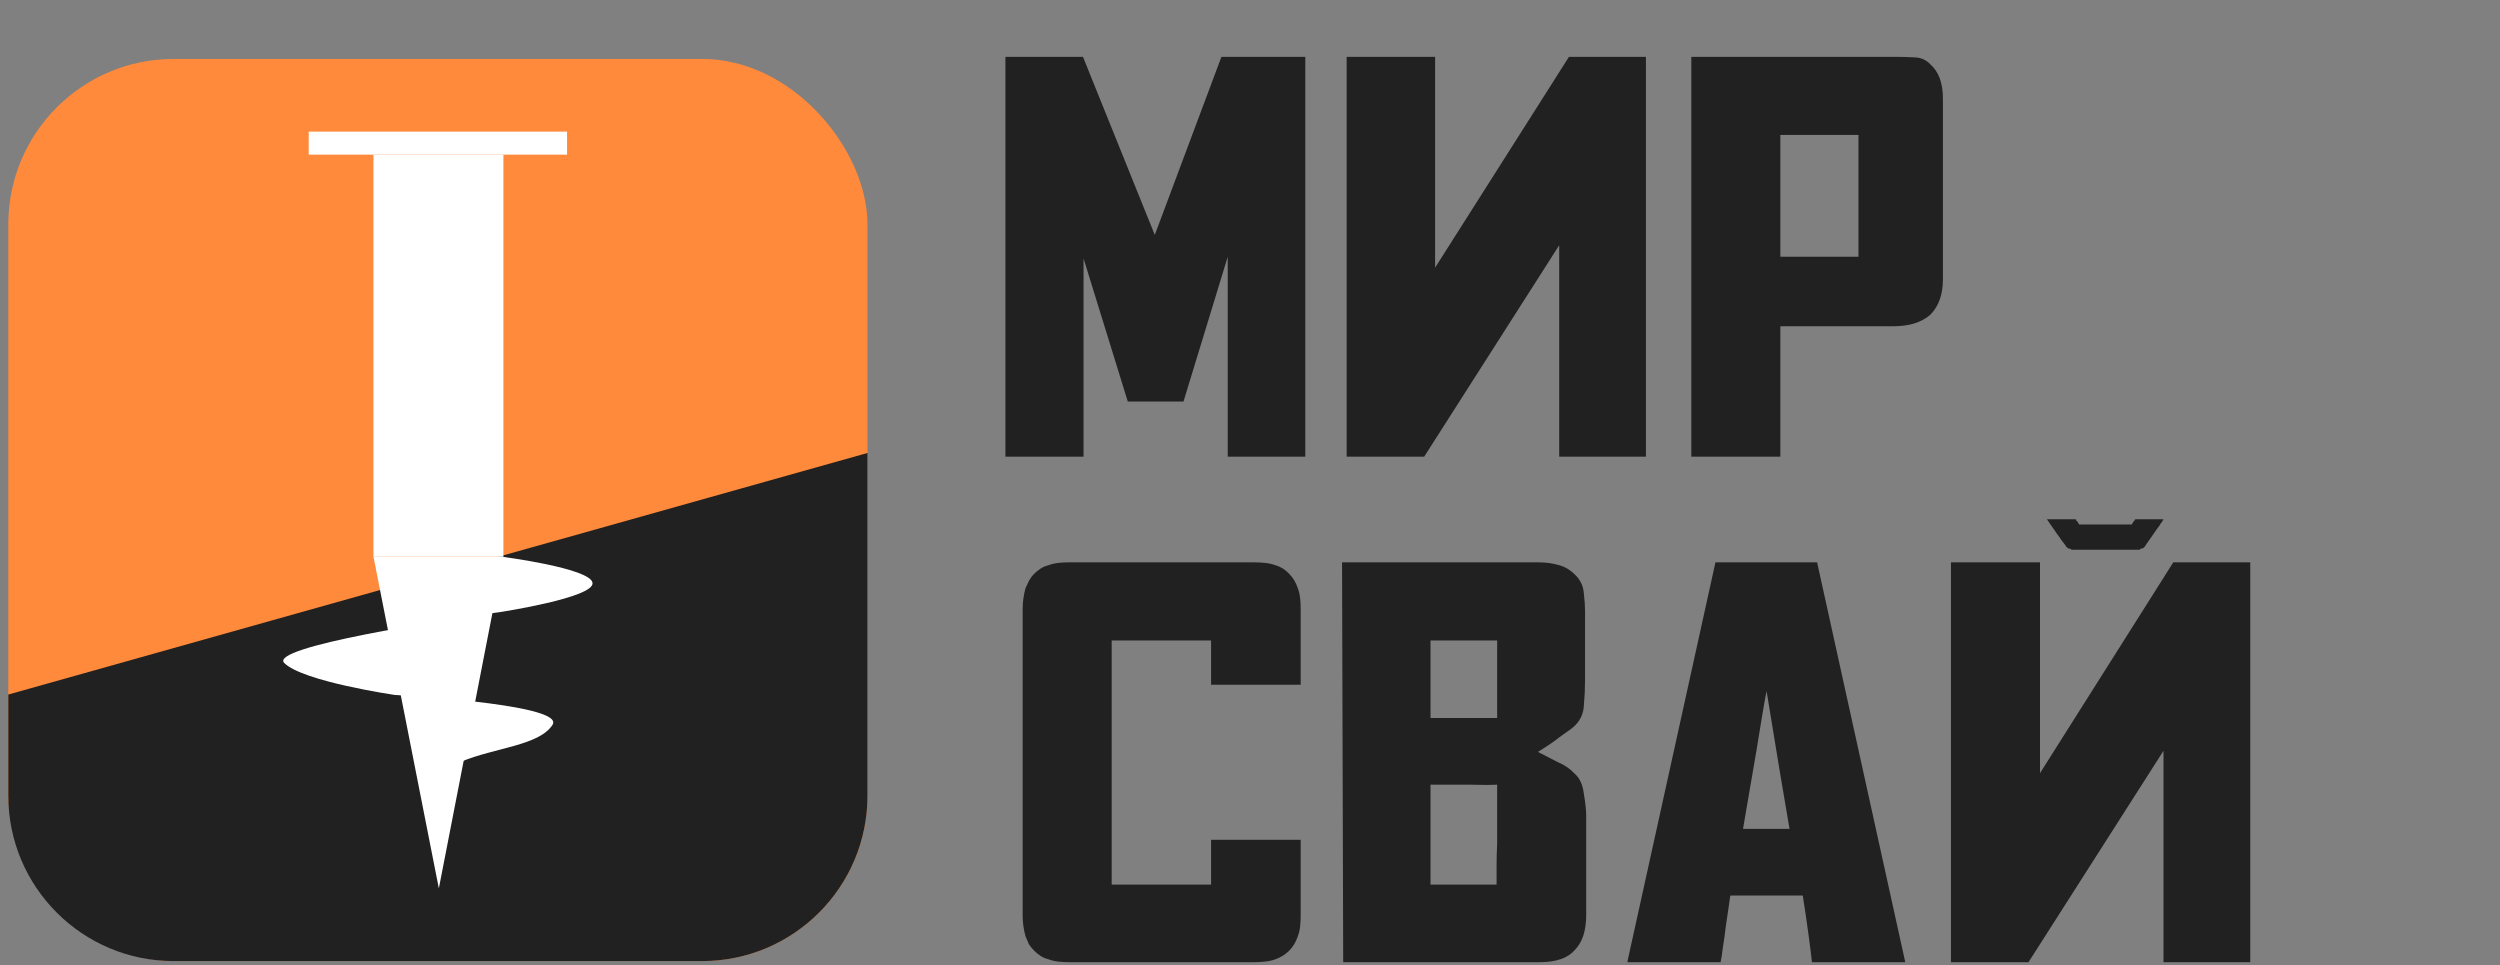
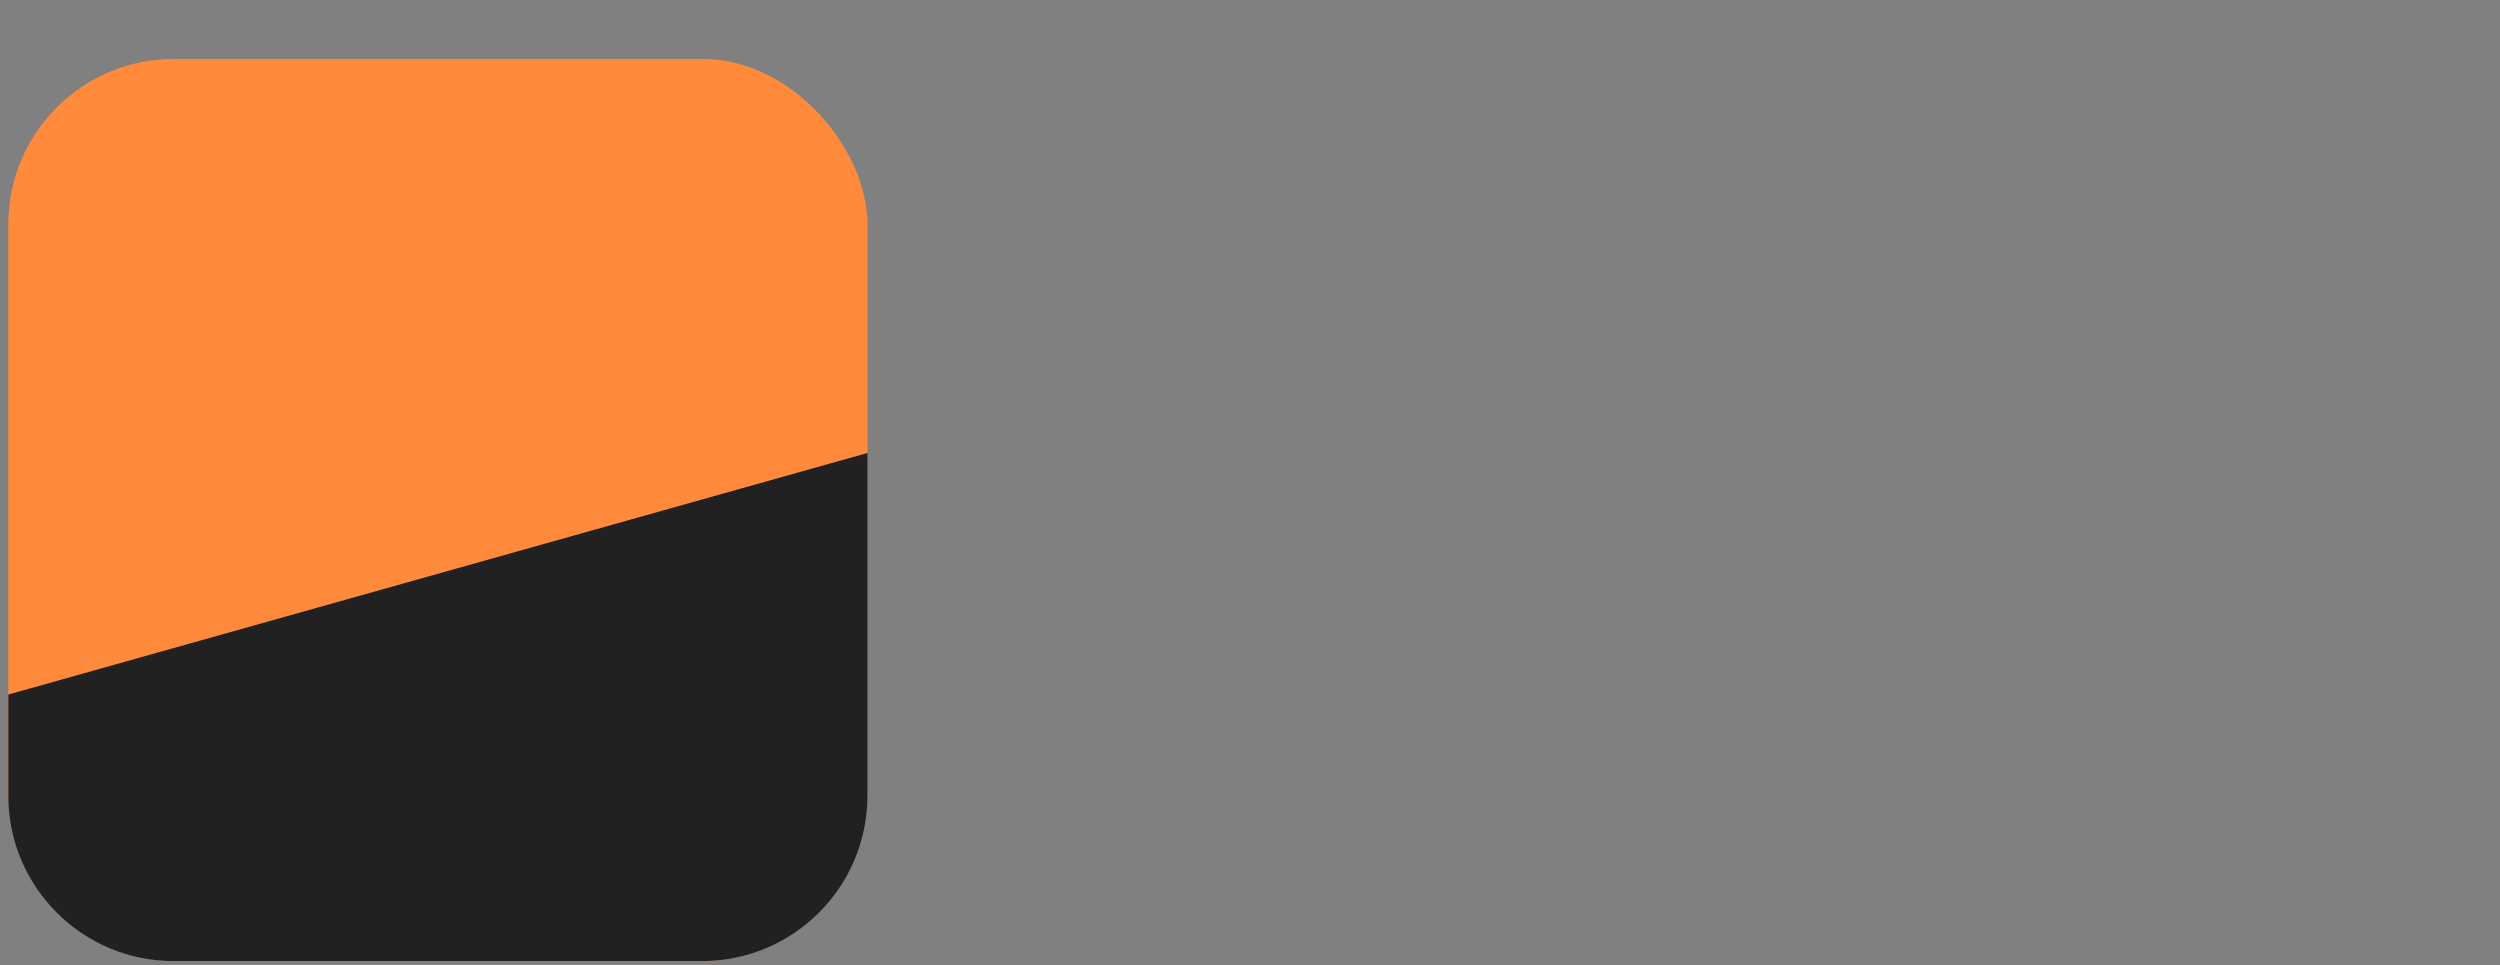
<svg xmlns="http://www.w3.org/2000/svg" width="272" height="105" viewBox="0 0 272 105" fill="none">
  <rect x="0" y="0" width="272" height="105" fill="#808080" stroke="none" />
-   <path d="M132.89 6.184H142.015V49.684C140.89 49.684 139.931 49.684 139.14 49.684C138.348 49.684 137.64 49.684 137.015 49.684C136.39 49.684 135.806 49.684 135.265 49.684C134.723 49.684 134.16 49.684 133.577 49.684V27.934L128.765 43.684H122.702L117.89 28.121V49.684C116.681 49.684 115.64 49.684 114.765 49.684C113.931 49.684 113.181 49.684 112.515 49.684C111.89 49.684 111.327 49.684 110.827 49.684C110.369 49.684 109.89 49.684 109.39 49.684V6.184H117.827L125.64 25.559L132.89 6.184ZM146.515 6.184H156.14V29.121L170.702 6.184H179.077V49.684H169.64V26.684L154.952 49.684H146.515V6.184ZM193.702 35.496V49.684H184.015V6.184H206.077C206.952 6.184 207.723 6.204 208.39 6.246C209.056 6.288 209.598 6.538 210.015 6.996C210.931 7.788 211.39 9.038 211.39 10.746V30.371C211.39 32.038 210.931 33.329 210.015 34.246C209.056 35.079 207.723 35.496 206.015 35.496H193.702ZM202.202 14.684H193.702V27.934H202.202V14.684ZM131.765 96.246V91.371H141.515V99.621C141.515 100.038 141.494 100.434 141.452 100.809C141.41 101.184 141.327 101.538 141.202 101.871C140.994 102.496 140.681 103.017 140.265 103.434C139.848 103.85 139.348 104.163 138.765 104.371C138.431 104.496 138.056 104.579 137.64 104.621C137.265 104.663 136.869 104.684 136.452 104.684H116.327C115.91 104.684 115.515 104.663 115.14 104.621C114.765 104.579 114.41 104.496 114.077 104.371C113.744 104.288 113.452 104.163 113.202 103.996C112.952 103.829 112.723 103.642 112.515 103.434C112.306 103.225 112.119 102.996 111.952 102.746C111.827 102.454 111.702 102.163 111.577 101.871C111.369 101.121 111.265 100.371 111.265 99.621V66.246C111.265 65.496 111.369 64.746 111.577 63.996C111.702 63.704 111.827 63.434 111.952 63.184C112.119 62.892 112.306 62.642 112.515 62.434C112.723 62.225 112.952 62.038 113.202 61.871C113.452 61.704 113.744 61.579 114.077 61.496C114.41 61.371 114.765 61.288 115.14 61.246C115.515 61.204 115.91 61.184 116.327 61.184H136.452C136.869 61.184 137.265 61.204 137.64 61.246C138.056 61.288 138.431 61.371 138.765 61.496C139.348 61.663 139.848 61.975 140.265 62.434C140.681 62.85 140.994 63.371 141.202 63.996C141.327 64.329 141.41 64.684 141.452 65.059C141.494 65.434 141.515 65.829 141.515 66.246V74.496H131.765V69.684H120.952V96.246H131.765ZM146.14 104.684L146.015 61.184H167.39C168.223 61.184 168.973 61.288 169.64 61.496C170.306 61.663 170.931 62.059 171.515 62.684C172.015 63.225 172.285 63.871 172.327 64.621C172.41 65.329 172.452 65.934 172.452 66.434V74.059C172.452 74.85 172.41 75.746 172.327 76.746C172.285 77.746 171.848 78.579 171.015 79.246C170.181 79.829 169.494 80.329 168.952 80.746C168.41 81.121 167.869 81.475 167.327 81.809C168.119 82.225 168.848 82.6 169.515 82.934C170.223 83.225 170.827 83.642 171.327 84.184C171.869 84.642 172.202 85.371 172.327 86.371C172.494 87.371 172.577 88.163 172.577 88.746V96.309V97.246V97.871V99.559C172.577 101.267 172.16 102.538 171.327 103.371C170.577 104.246 169.306 104.684 167.515 104.684H158.64H146.14ZM155.64 78.121H157.702H162.89V76.309V72.996V69.684H155.64V72.496V78.121ZM155.64 96.246H158.702H162.827C162.827 95.663 162.827 94.996 162.827 94.246C162.827 93.496 162.848 92.663 162.89 91.746V85.371C162.14 85.413 161.14 85.413 159.89 85.371H157.827H155.64V87.434V89.934V96.246ZM188.265 97.434C188.223 97.642 188.16 98.059 188.077 98.684C187.994 99.309 187.89 100.017 187.765 100.809C187.681 101.559 187.577 102.309 187.452 103.059C187.369 103.767 187.285 104.309 187.202 104.684H177.077V104.559L186.64 61.184H197.702L207.265 104.559V104.684H197.14C197.056 103.892 196.931 102.892 196.765 101.684C196.598 100.434 196.39 99.017 196.14 97.434H188.265ZM189.64 90.184H194.702C194.41 88.517 194.056 86.434 193.64 83.934C193.223 81.392 192.744 78.475 192.202 75.184C192.035 76.017 191.869 76.954 191.702 77.996C191.535 79.038 191.348 80.184 191.14 81.434L189.64 90.184ZM224.765 59.434C224.765 59.392 224.744 59.35 224.702 59.309C224.577 59.142 224.431 58.954 224.265 58.746C224.14 58.538 223.994 58.329 223.827 58.121L222.702 56.496H225.827C225.869 56.538 225.89 56.579 225.89 56.621C225.931 56.663 225.973 56.704 226.015 56.746C226.056 56.788 226.119 56.892 226.202 57.059H231.952C231.952 57.059 231.994 56.975 232.077 56.809C232.202 56.684 232.285 56.579 232.327 56.496H235.39C235.348 56.579 235.285 56.684 235.202 56.809C235.119 56.892 235.035 57.017 234.952 57.184C234.785 57.392 234.577 57.684 234.327 58.059C234.077 58.434 233.785 58.85 233.452 59.309C233.452 59.35 233.39 59.434 233.265 59.559C233.181 59.642 233.098 59.684 233.015 59.684C232.89 59.684 232.827 59.725 232.827 59.809H225.39C225.306 59.725 225.202 59.684 225.077 59.684C225.035 59.684 224.973 59.642 224.89 59.559L224.765 59.434ZM212.265 61.184H221.952V84.121L236.452 61.184H244.827V104.684H235.39V81.684L220.702 104.684H212.265V61.184Z" fill="#212121" />
  <rect x="0.903" y="6.412" width="93.48" height="98.154" rx="18" fill="#FF8A3C" />
  <path d="M94.383 49.283L94.383 86.566C94.383 96.507 86.324 104.566 76.383 104.566L18.903 104.566C8.962 104.566 0.903 96.507 0.903 86.566L0.903 75.566L94.383 49.283Z" fill="#212121" />
-   <rect x="40.634" y="16.826" width="14.135" height="43.74" fill="white" />
-   <path d="M47.746 96.658L40.634 60.567L54.769 60.567L47.746 96.658Z" fill="white" />
-   <path d="M54.564 60.566C54.564 60.566 64.301 61.82 64.468 63.427C64.636 65.034 54.421 66.592 54.421 66.592C54.421 66.592 54.032 66.646 53.354 66.744L51.48 76.314C56.155 76.839 60.867 77.671 60.117 78.854C58.681 81.121 53.813 81.347 50.198 82.86L51.48 76.314C47.2 75.834 42.95 75.611 42.95 75.611C42.95 75.611 32.904 74.14 30.925 72.13C29.191 70.368 48.545 67.441 53.354 66.744L54.564 60.566Z" fill="white" />
-   <rect x="33.589" y="14.32" width="28.107" height="2.506" fill="white" />
+   <path d="M47.746 96.658L40.634 60.567L47.746 96.658Z" fill="white" />
</svg>